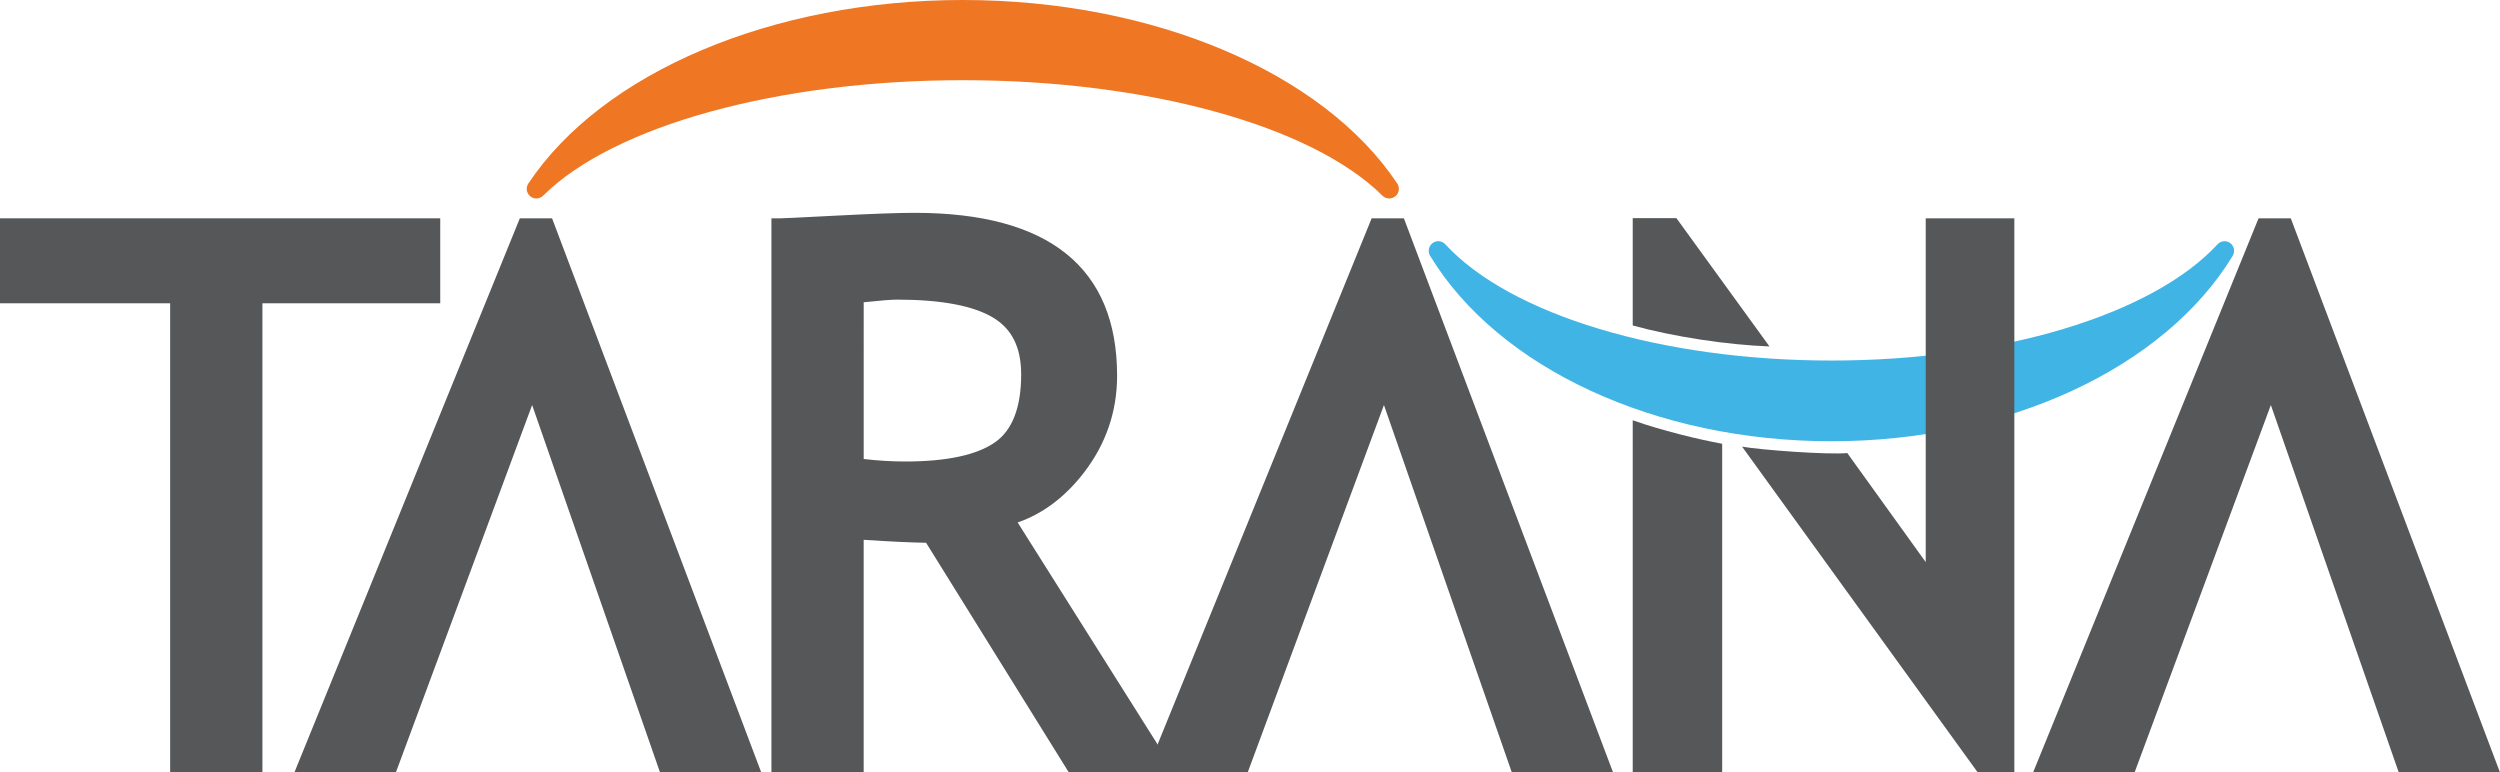
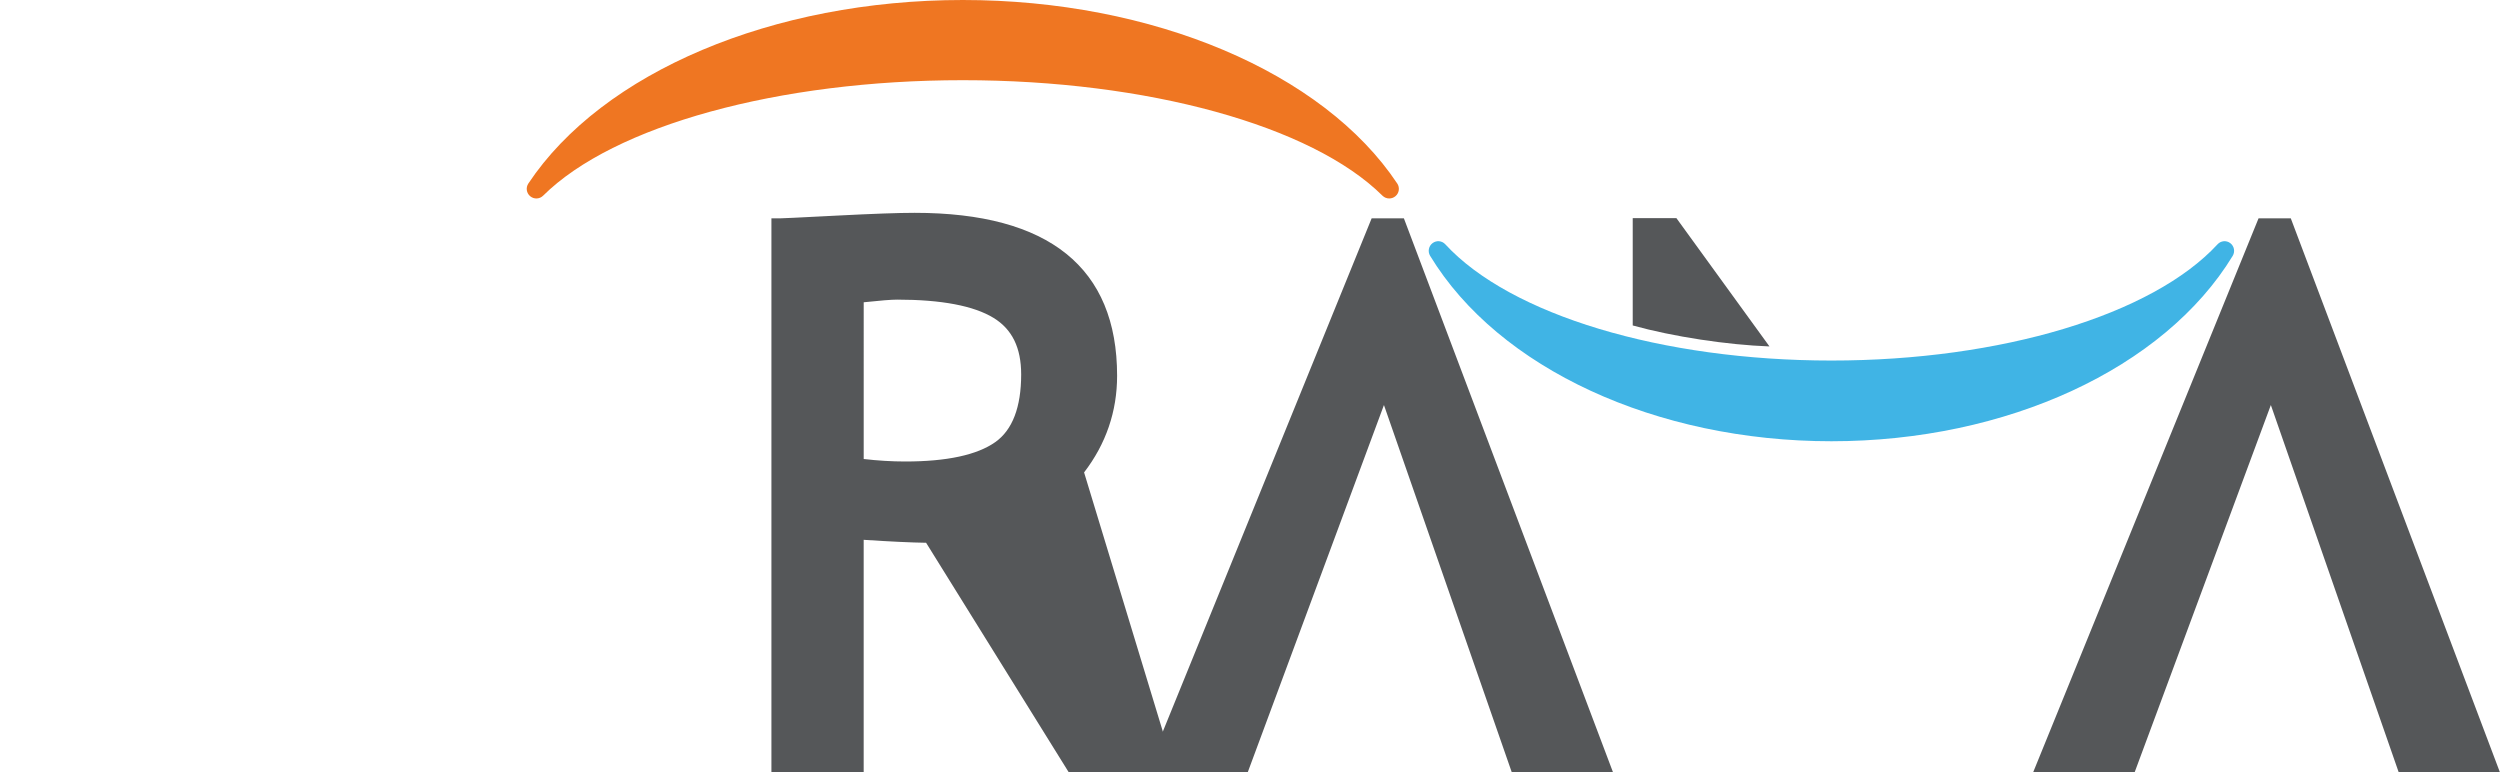
<svg xmlns="http://www.w3.org/2000/svg" version="1.1" id="Layer_1" x="0px" y="0px" width="120.991px" height="37.386px" viewBox="0 0 120.991 37.386" enable-background="new 0 0 120.991 37.386" xml:space="preserve">
  <g>
    <g>
      <g>
        <path fill="#EF7622" d="M67.234,9.605c-0.119,0-0.237-0.045-0.328-0.135c-3.423-3.395-11.395-5.589-20.309-5.589     c-8.916,0-16.888,2.194-20.312,5.589c-0.17,0.169-0.439,0.181-0.623,0.029c-0.185-0.152-0.225-0.419-0.092-0.617     C29.16,3.486,37.413,0,46.597,0c9.182,0,17.435,3.486,21.025,8.882c0.133,0.199,0.093,0.466-0.092,0.617     C67.443,9.57,67.339,9.605,67.234,9.605z" />
      </g>
    </g>
    <g>
-       <path fill="#555759" d="M12.7,37.386H8.235V14.678H0v-4.112h21.306v4.112H12.7V37.386z" />
-     </g>
+       </g>
    <g>
-       <path fill="#555759" d="M56.88,37.386h-5.15L44.82,26.268c-0.711-0.01-1.723-0.057-3.021-0.143v11.26h-4.465v-26.82h0.466    c0.083,0,0.623-0.023,2.725-0.132c1.698-0.088,2.957-0.133,3.743-0.133c6.5,0,9.796,2.654,9.796,7.888    c0,1.722-0.538,3.295-1.598,4.675c-0.913,1.187-1.992,1.999-3.215,2.422L56.88,37.386z M41.799,22.214    c0.686,0.08,1.361,0.121,2.009,0.121c2.013,0,3.48-0.316,4.361-0.939c0.831-0.588,1.252-1.691,1.252-3.278    c0-1.287-0.436-2.18-1.333-2.731c-0.957-0.588-2.529-0.886-4.669-0.886c-0.283,0-0.827,0.043-1.619,0.128V22.214z" />
+       <path fill="#555759" d="M56.88,37.386h-5.15L44.82,26.268c-0.711-0.01-1.723-0.057-3.021-0.143v11.26h-4.465v-26.82h0.466    c0.083,0,0.623-0.023,2.725-0.132c1.698-0.088,2.957-0.133,3.743-0.133c6.5,0,9.796,2.654,9.796,7.888    c0,1.722-0.538,3.295-1.598,4.675L56.88,37.386z M41.799,22.214    c0.686,0.08,1.361,0.121,2.009,0.121c2.013,0,3.48-0.316,4.361-0.939c0.831-0.588,1.252-1.691,1.252-3.278    c0-1.287-0.436-2.18-1.333-2.731c-0.957-0.588-2.529-0.886-4.669-0.886c-0.283,0-0.827,0.043-1.619,0.128V22.214z" />
    </g>
    <g>
      <g>
-         <path fill="#555759" d="M36.843,37.386h-4.899l-6.191-17.784l-6.596,17.784h-4.911l10.912-26.82h1.56L36.843,37.386z" />
-       </g>
+         </g>
    </g>
    <g>
      <path fill="#555759" d="M78.068,37.386h-4.9l-6.19-17.784l-6.596,17.784h-4.911l10.912-26.82h1.56L78.068,37.386z" />
    </g>
    <g>
      <path fill="#555759" d="M120.991,37.386h-4.899l-6.191-17.784l-6.596,17.784h-4.912l10.913-26.82h1.56L120.991,37.386z" />
    </g>
    <g>
      <g>
        <path fill="#40B4E5" d="M88.634,21.355c-8.485,0-16.108-3.522-19.421-8.973c-0.124-0.204-0.074-0.47,0.116-0.614     c0.19-0.145,0.457-0.121,0.617,0.054c3.149,3.418,10.485,5.627,18.689,5.627c8.201,0,15.536-2.209,18.687-5.627     c0.161-0.175,0.428-0.199,0.617-0.054c0.19,0.145,0.239,0.41,0.116,0.614C104.738,17.833,97.115,21.355,88.634,21.355z" />
      </g>
    </g>
    <g>
      <g>
        <path fill="#555759" d="M85.636,16.766c-2.037-0.073-4.67-0.473-6.618-1.015v-5.193h2.115L85.636,16.766z" />
      </g>
      <g>
-         <path fill="#555759" d="M97.486,37.386h-1.768L84.311,21.617c0.917,0.16,4.131,0.398,5.091,0.31l3.796,5.277V10.565h4.289V37.386     z" />
-       </g>
+         </g>
      <g>
-         <path fill="#555759" d="M83.347,37.378h-4.329V20.341c1.418,0.495,3.134,0.917,4.329,1.135V37.378z" />
-       </g>
+         </g>
    </g>
  </g>
</svg>